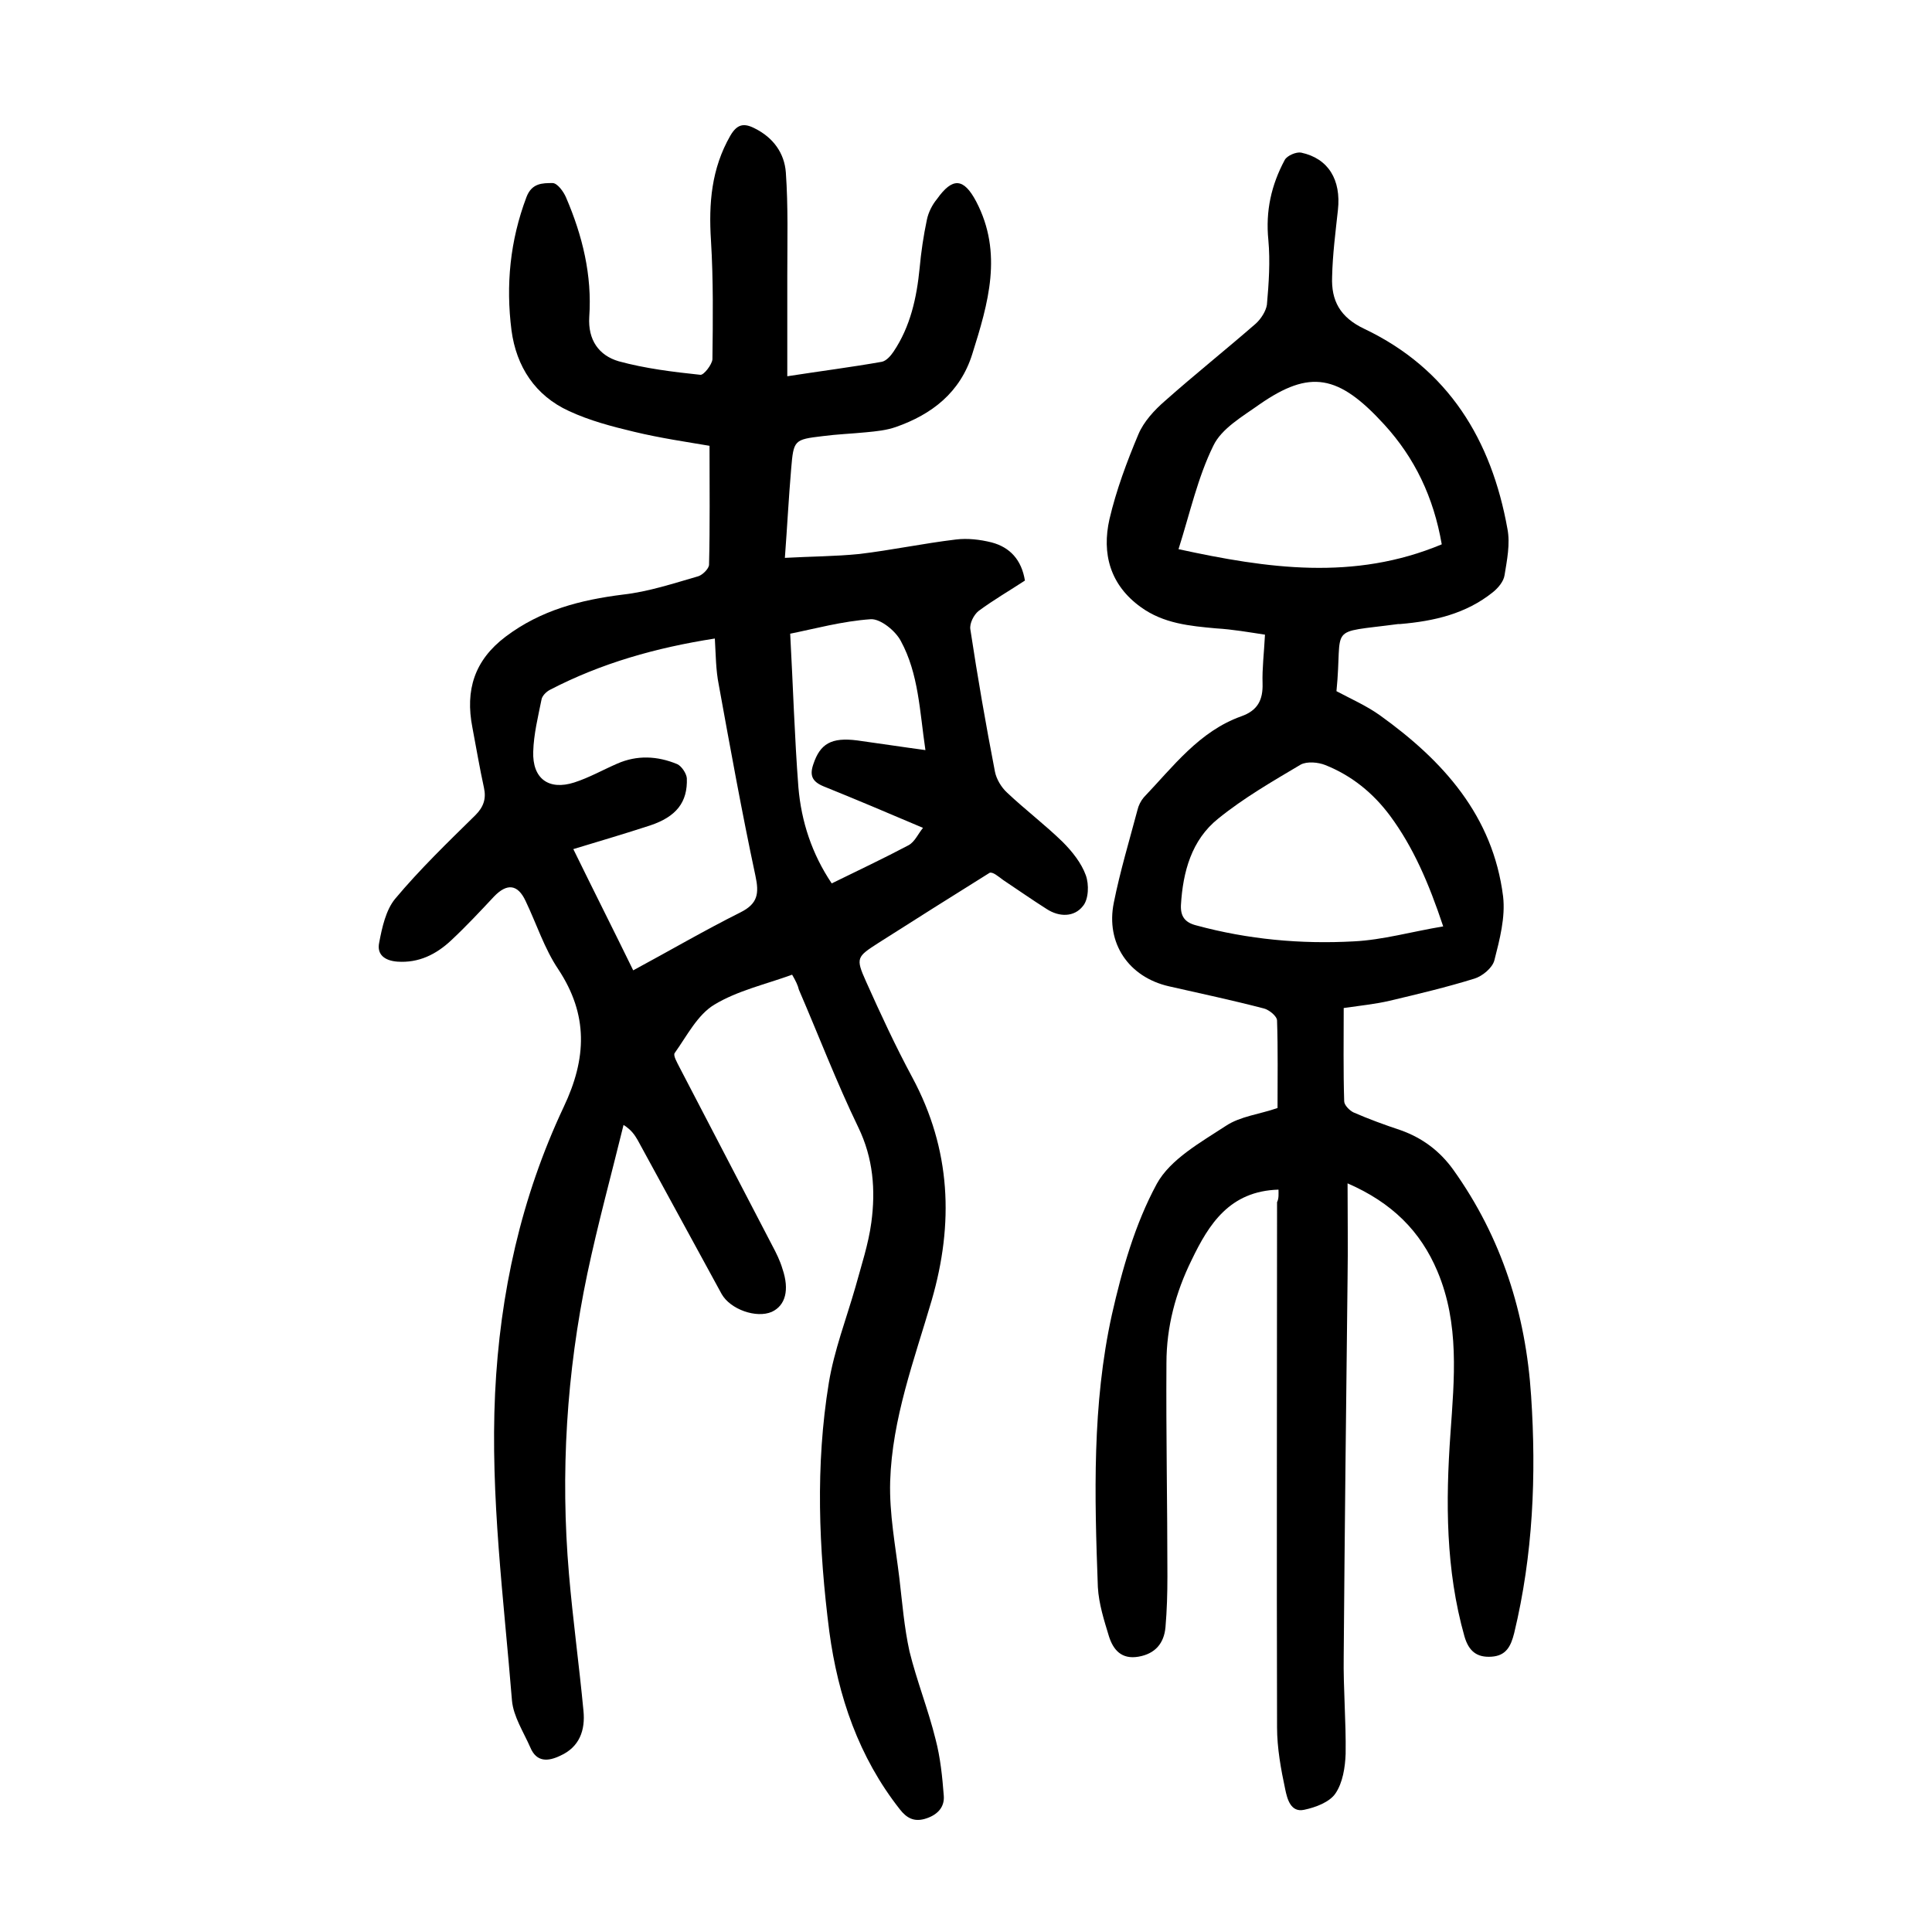
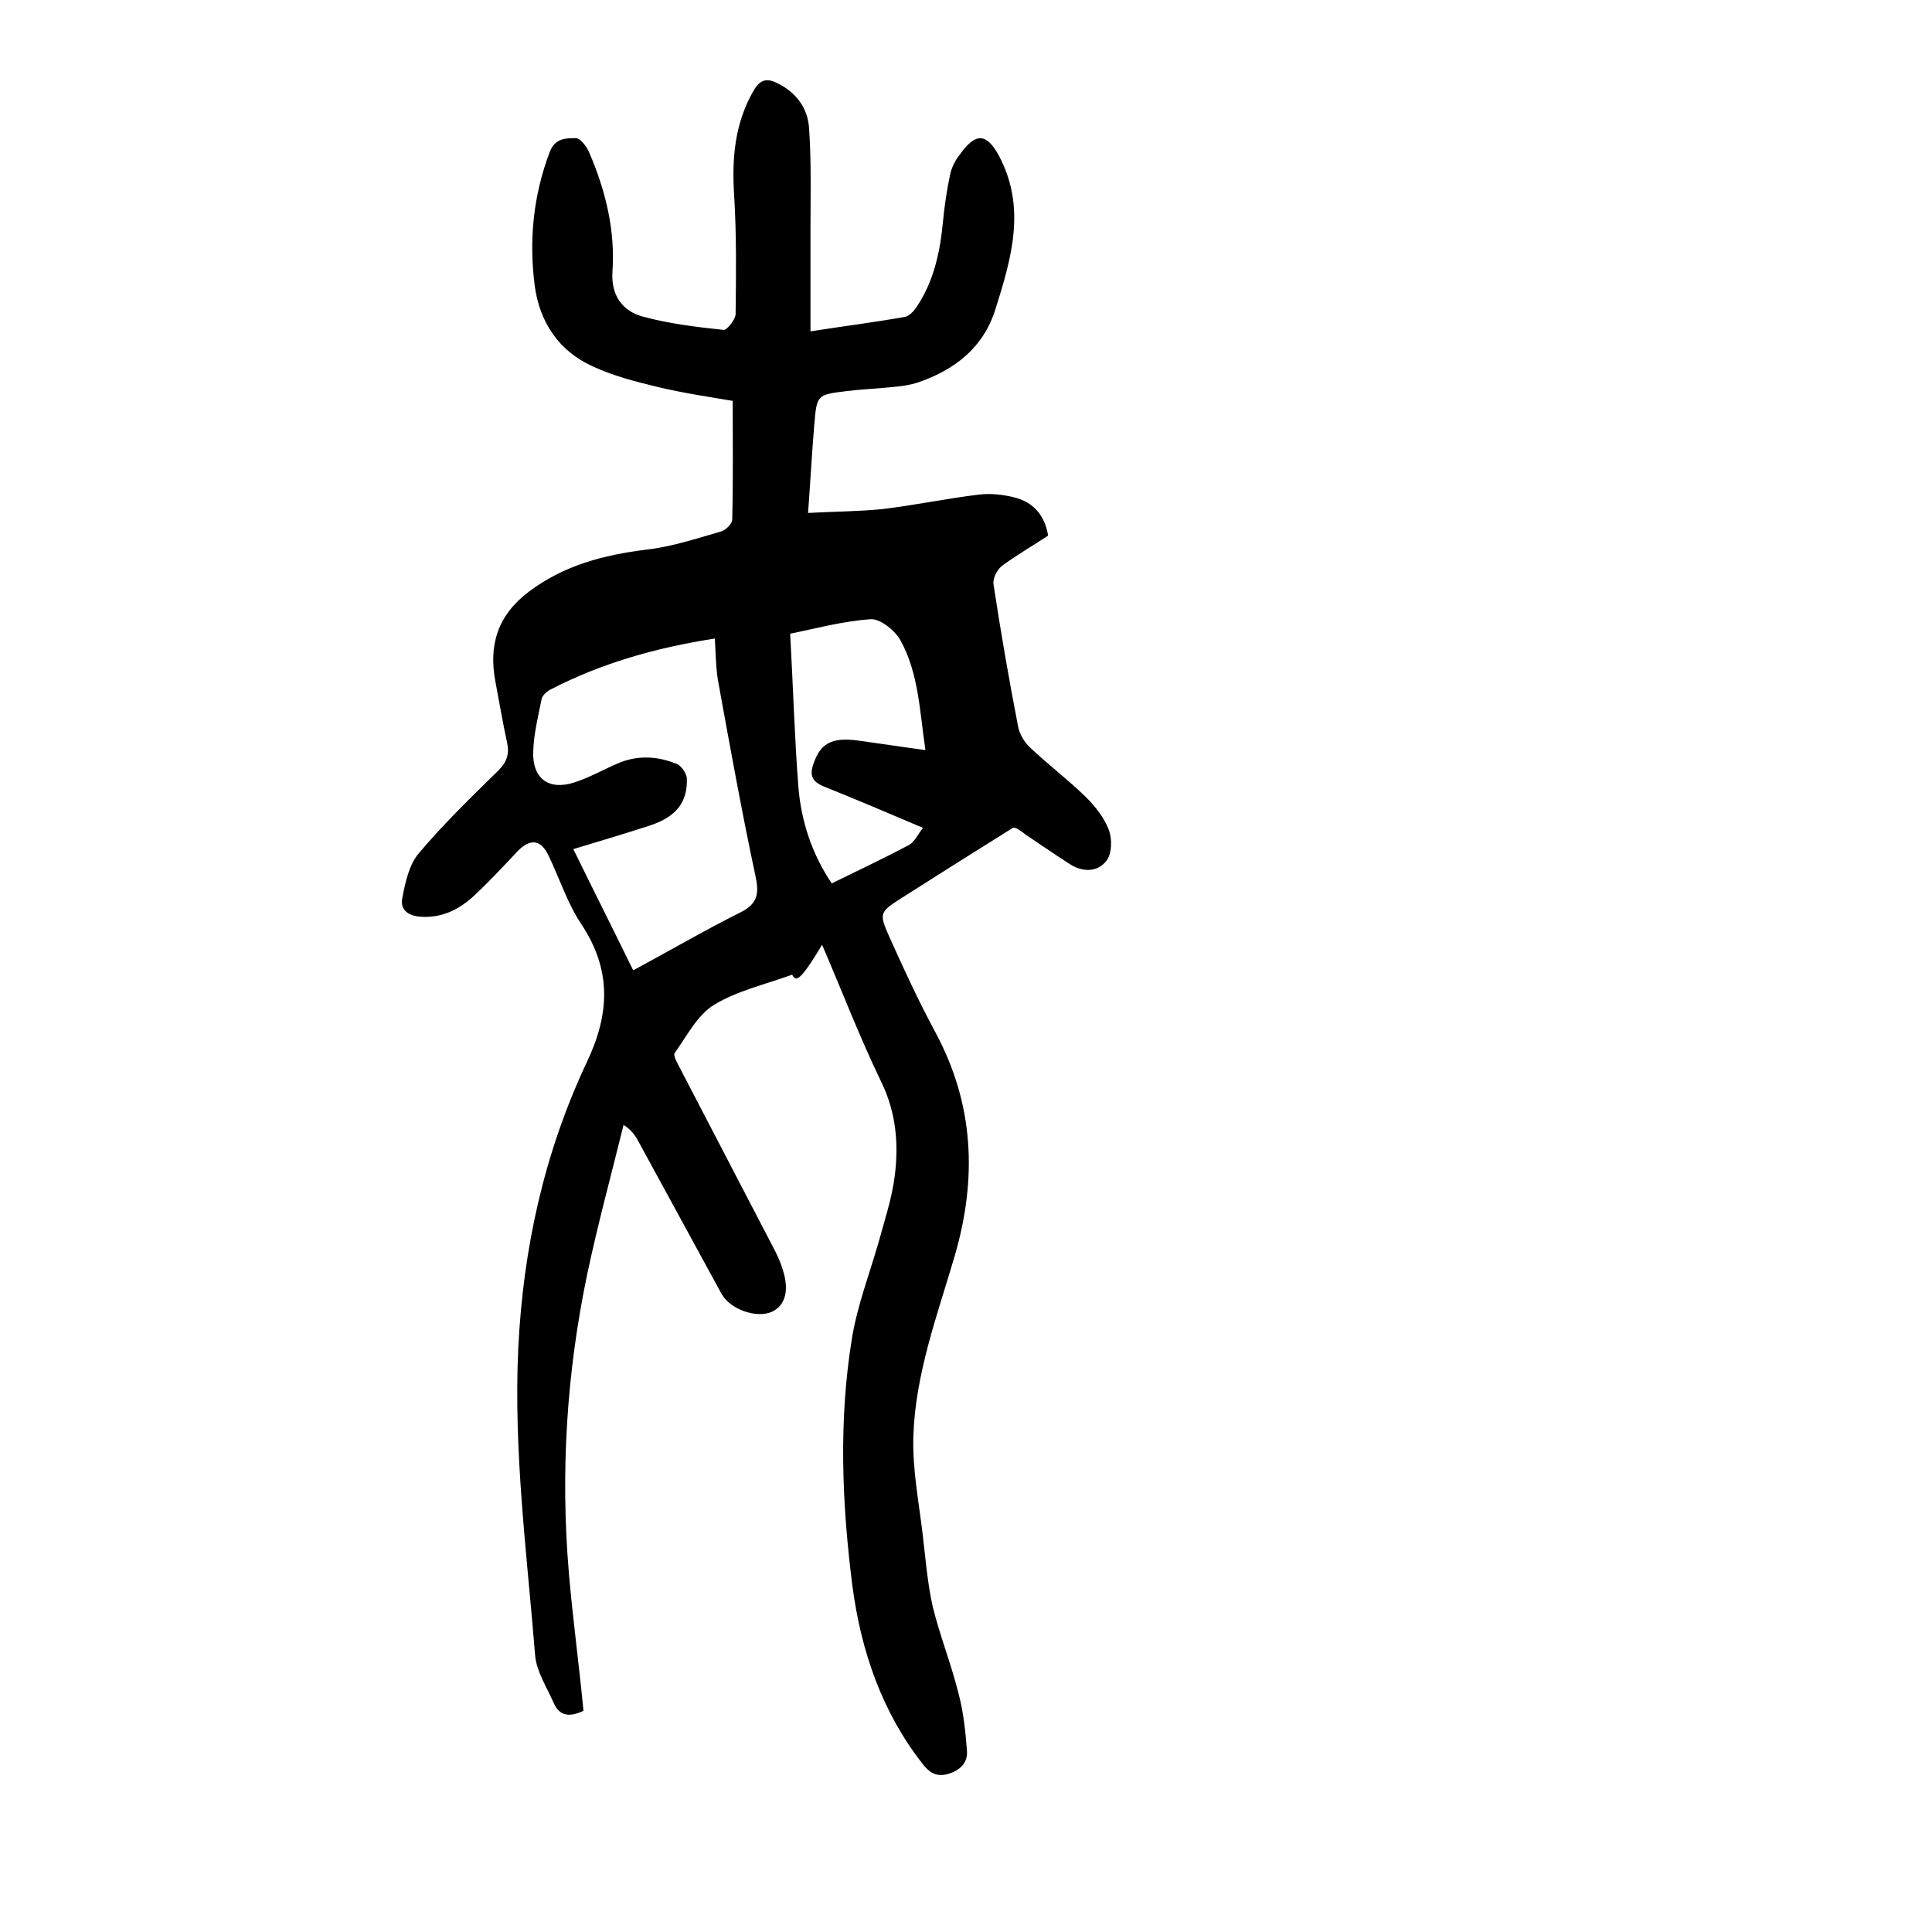
<svg xmlns="http://www.w3.org/2000/svg" version="1.1" id="zdic.net" x="0px" y="0px" viewBox="0 0 400 400" style="enable-background:new 0 0 400 400;" xml:space="preserve">
  <g>
-     <path d="M164,201.8c-5.5,2-11.3,3.3-16.1,6.2c-3.5,2.1-5.7,6.5-8.2,10c-0.4,0.5,0.5,2,1,3c6.4,12.3,12.8,24.6,19.2,36.9   c0.8,1.5,1.6,3.1,2.1,4.8c1.5,4.4,0.6,7.6-2.2,8.9c-3.2,1.4-8.6-0.5-10.4-3.7c-5.8-10.6-11.6-21.3-17.4-31.9c-0.6-1-1.2-2-2.9-3.1   c-2.5,10.2-5.3,20.4-7.5,30.8c-4.3,20.5-5.6,41.3-3.8,62.2c0.8,9.4,2.1,18.8,3,28.3c0.4,4-0.8,7.5-4.8,9.3   c-2.5,1.2-4.9,1.4-6.2-1.7c-1.4-3.2-3.5-6.4-3.8-9.7c-1.7-21.1-4.5-42.2-3.5-63.6c1-20.8,5.4-40.6,14.2-59.3   c4.8-10.1,5.1-19.1-1.1-28.5c-2.9-4.3-4.5-9.4-6.8-14.2c-1.6-3.4-3.8-3.7-6.5-0.9c-2.9,3.1-5.8,6.2-8.9,9.1   c-3.1,2.9-6.7,4.7-11.1,4.4c-2.7-0.2-4.3-1.5-3.8-3.9c0.6-3.2,1.4-6.8,3.3-9.1c5.1-6.1,10.9-11.7,16.6-17.3   c1.7-1.7,2.3-3.4,1.8-5.7c-0.9-4.1-1.6-8.3-2.4-12.5c-1.5-7.7,0.4-13.9,6.9-18.8c7.3-5.5,15.5-7.6,24.3-8.7   c5.3-0.6,10.4-2.3,15.6-3.8c0.9-0.3,2.2-1.6,2.2-2.4c0.2-8,0.1-16,0.1-24.6c-4.7-0.8-10.2-1.6-15.6-2.9c-4.6-1.1-9.2-2.3-13.5-4.3   c-7-3.2-10.9-9.2-11.9-16.7c-1.2-9.4-0.3-18.6,3.1-27.6c1.1-2.9,3.3-2.9,5.4-2.9c1,0,2.3,1.8,2.8,3c3.4,7.9,5.4,16.1,4.8,24.7   c-0.3,4.8,2,8,6.1,9.2c5.5,1.5,11.2,2.2,16.9,2.8c0.7,0.1,2.4-2.1,2.5-3.2c0.1-8.2,0.2-16.4-0.3-24.6c-0.5-7.7,0.1-14.9,4-21.7   c1.4-2.4,2.8-2.7,5.1-1.5c3.8,1.9,6.1,5.1,6.4,9.1c0.5,7.1,0.3,14.2,0.3,21.3c0,6.8,0,13.6,0,20.9c7.1-1.1,13.4-1.9,19.6-3   c0.9-0.2,1.8-1.2,2.4-2.1c3.5-5.2,4.8-11.2,5.4-17.3c0.3-3.3,0.8-6.7,1.5-10c0.3-1.5,1.1-3.1,2.1-4.3c3.2-4.5,5.5-4.4,8.1,0.5   c5.6,10.7,2.5,21.1-0.8,31.6c-2.5,8-8.4,12.5-15.8,15.1c-2,0.7-4.1,0.9-6.2,1.1c-3,0.3-6,0.4-9,0.8c-5.9,0.7-6,0.8-6.5,6.8   c-0.5,5.8-0.8,11.7-1.3,18.4c5.4-0.3,10.4-0.3,15.4-0.8c6.7-0.8,13.3-2.2,20-3c2.4-0.3,5,0,7.4,0.6c3.8,1,6.2,3.6,6.9,7.9   c-3.2,2.1-6.5,4-9.6,6.3c-1,0.8-1.9,2.6-1.7,3.8c1.5,9.9,3.2,19.7,5.1,29.5c0.3,1.5,1.3,3.2,2.5,4.3c3.7,3.5,7.8,6.6,11.5,10.2   c2,2,3.9,4.4,4.8,6.9c0.7,1.9,0.6,5-0.6,6.4c-1.8,2.3-4.9,2.3-7.5,0.6c-3-1.9-6-4-9-6c-1.1-0.8-2.1-1.7-2.8-1.5   c-7.7,4.8-15.3,9.6-23,14.5c-4.5,2.9-4.8,3.1-2.6,8c3,6.7,6.1,13.4,9.6,19.9c8,14.9,8.6,30.2,4,46.1c-3.6,12.3-8.2,24.5-8.6,37.5   c-0.2,6.7,1.1,13.4,1.9,20c0.6,5.1,1,10.2,2.1,15.2c1.5,6.1,3.9,12.1,5.4,18.2c1,3.8,1.4,7.8,1.7,11.7c0.2,2.5-1.5,4.1-4,4.8   c-2.2,0.6-3.7-0.2-5.1-2c-8.5-10.8-12.8-23.4-14.6-36.8c-2.2-17.2-2.9-34.4-0.1-51.5c1.1-6.7,3.6-13.2,5.5-19.8   c1.2-4.4,2.7-8.9,3.3-13.4c0.9-6.7,0.4-13.3-2.7-19.7c-4.5-9.3-8.2-19-12.3-28.5C165.2,204,164.7,203,164,201.8z M118.7,175.8   c4.3,8.8,8.5,17.1,12.4,25.1c7.6-4.1,14.8-8.3,22.2-12c3.6-1.8,3.9-3.9,3.1-7.6c-2.8-13.1-5.2-26.4-7.6-39.6   c-0.6-3-0.6-6.1-0.8-9.5c-12.2,1.9-23.5,5.1-34.1,10.6c-0.8,0.4-1.7,1.3-1.8,2.1c-0.7,3.5-1.6,7.1-1.7,10.7   c-0.2,5.6,3.2,8.1,8.5,6.4c3.1-1,5.9-2.6,8.9-3.9c4.1-1.8,8.3-1.6,12.4,0.1c0.9,0.4,1.9,1.9,2,2.9c0.2,5-2.2,8-7.6,9.8   C129.4,172.6,124.3,174.1,118.7,175.8z M191.6,155.3c-1.2-8.1-1.4-15.8-5.1-22.6c-1.1-2.1-4.2-4.6-6.2-4.5c-5.9,0.4-11.7,2-16.7,3   c0.6,11,0.9,21.4,1.7,31.8c0.6,7.1,2.8,13.8,6.9,19.9c5.5-2.7,10.8-5.2,15.9-7.9c1.3-0.7,2-2.4,3-3.6c-7.3-3.1-13.9-5.9-20.6-8.6   c-2.4-1-2.9-2.3-2.1-4.6c1.4-4.2,3.7-5.6,9.1-4.9C181.9,153.9,186.4,154.6,191.6,155.3z" />
-     <path d="M264.7,246.3c-10.1,0.3-14.4,7.1-18,14.6c-3.3,6.7-5.2,13.8-5.2,21.3c-0.1,14.7,0.2,29.5,0.2,44.2c0,3.5-0.1,7-0.4,10.5   c-0.3,3.3-2.1,5.5-5.6,6.1c-3.5,0.6-5.2-1.4-6.1-4.2c-1-3.3-2.1-6.7-2.3-10.2c-0.7-18.9-1.2-37.8,2.9-56.4   c2.1-9.3,4.8-18.8,9.3-27.1c2.8-5.1,9.1-8.6,14.3-12c3-2,7-2.4,10.7-3.7c0-6.1,0.1-12.1-0.1-18.1c0-0.9-1.6-2.2-2.7-2.5   c-6.5-1.7-13.1-3.1-19.7-4.6c-8.3-1.9-13.1-8.9-11.4-17.3c1.3-6.5,3.2-12.8,4.9-19.2c0.2-0.9,0.7-1.9,1.3-2.6   c6.1-6.4,11.5-13.7,20.2-16.8c3.4-1.2,4.5-3.4,4.4-6.8c-0.1-3.1,0.3-6.2,0.5-10.1c-3.3-0.5-6.7-1.1-10.1-1.3   c-5.5-0.5-10.9-1-15.6-4.4c-6.4-4.6-8.1-11.1-6.5-18.2c1.4-6,3.6-11.9,6-17.6c1.1-2.6,3.3-5,5.5-6.9c6.2-5.5,12.6-10.6,18.8-16   c1.1-1,2.1-2.6,2.3-3.9c0.4-4.5,0.7-9,0.3-13.4c-0.6-6,0.6-11.4,3.4-16.6c0.5-0.9,2.4-1.7,3.4-1.5c5.6,1.2,8.3,5.6,7.6,11.9   c-0.5,4.6-1.1,9.2-1.2,13.8c-0.2,4.9,1.6,8.4,6.7,10.8c17.4,8.3,26.3,23,29.6,41.4c0.6,3.1-0.1,6.5-0.6,9.6   c-0.2,1.3-1.3,2.6-2.4,3.5c-5.6,4.5-12.2,6-19.2,6.6c-0.1,0-0.3,0-0.4,0c-15.1,2-11.4-0.1-12.8,13.9c3,1.6,6.2,3,9,5   c13.1,9.4,23.4,20.8,25.5,37.5c0.5,4.3-0.7,8.9-1.8,13.2c-0.4,1.6-2.5,3.3-4.1,3.8c-5.8,1.8-11.7,3.2-17.6,4.6   c-3,0.7-6.1,1-9.5,1.5c0,6.6-0.1,13,0.1,19.3c0,0.8,1.1,1.9,1.9,2.3c3.2,1.4,6.5,2.6,9.8,3.7c4.5,1.6,8.1,4.3,10.9,8.2   c10,14,15,29.8,16.1,46.8c1.1,16.5,0.4,32.9-3.5,49.1c-0.7,2.8-1.7,4.7-4.7,4.9c-3,0.2-4.7-1.1-5.6-4.2c-3.9-13.8-3.9-27.9-2.9-42   c0.8-11.4,1.9-22.7-2.7-33.6c-3.5-8.3-9.4-14.2-18.6-18.2c0,7,0.1,13.3,0,19.6c-0.3,26.1-0.6,52.2-0.8,78.3   c-0.1,6.7,0.5,13.5,0.4,20.2c-0.1,2.8-0.6,6-2.1,8.2c-1.2,1.8-4.1,2.9-6.5,3.4c-2.8,0.6-3.5-2.3-3.9-4.2c-0.9-4.2-1.7-8.6-1.7-12.9   c-0.1-36.2,0-72.5,0-108.7C264.8,248.1,264.7,247.2,264.7,246.3z M298.5,112.7c-1.7-9.8-5.6-17.9-11.9-24.8   c-9.5-10.4-15.4-11.4-25.8-4.2c-3.5,2.5-7.9,5-9.6,8.6c-3.2,6.5-4.8,13.8-7.2,21.4C262.4,117.7,280.3,120.3,298.5,112.7z    M298.8,191.8c-3-9-6.2-16.4-11-22.9c-3.5-4.7-7.9-8.3-13.4-10.5c-1.5-0.6-3.8-0.8-5.1-0.1c-5.9,3.5-11.8,6.9-17.1,11.2   c-5.5,4.4-7.3,11-7.7,17.9c-0.1,2.3,0.8,3.6,3.2,4.2c10.7,2.9,21.6,3.9,32.6,3.3C286.3,194.6,292.2,192.9,298.8,191.8z" />
+     <path d="M164,201.8c-5.5,2-11.3,3.3-16.1,6.2c-3.5,2.1-5.7,6.5-8.2,10c-0.4,0.5,0.5,2,1,3c6.4,12.3,12.8,24.6,19.2,36.9   c0.8,1.5,1.6,3.1,2.1,4.8c1.5,4.4,0.6,7.6-2.2,8.9c-3.2,1.4-8.6-0.5-10.4-3.7c-5.8-10.6-11.6-21.3-17.4-31.9c-0.6-1-1.2-2-2.9-3.1   c-2.5,10.2-5.3,20.4-7.5,30.8c-4.3,20.5-5.6,41.3-3.8,62.2c0.8,9.4,2.1,18.8,3,28.3c-2.5,1.2-4.9,1.4-6.2-1.7c-1.4-3.2-3.5-6.4-3.8-9.7c-1.7-21.1-4.5-42.2-3.5-63.6c1-20.8,5.4-40.6,14.2-59.3   c4.8-10.1,5.1-19.1-1.1-28.5c-2.9-4.3-4.5-9.4-6.8-14.2c-1.6-3.4-3.8-3.7-6.5-0.9c-2.9,3.1-5.8,6.2-8.9,9.1   c-3.1,2.9-6.7,4.7-11.1,4.4c-2.7-0.2-4.3-1.5-3.8-3.9c0.6-3.2,1.4-6.8,3.3-9.1c5.1-6.1,10.9-11.7,16.6-17.3   c1.7-1.7,2.3-3.4,1.8-5.7c-0.9-4.1-1.6-8.3-2.4-12.5c-1.5-7.7,0.4-13.9,6.9-18.8c7.3-5.5,15.5-7.6,24.3-8.7   c5.3-0.6,10.4-2.3,15.6-3.8c0.9-0.3,2.2-1.6,2.2-2.4c0.2-8,0.1-16,0.1-24.6c-4.7-0.8-10.2-1.6-15.6-2.9c-4.6-1.1-9.2-2.3-13.5-4.3   c-7-3.2-10.9-9.2-11.9-16.7c-1.2-9.4-0.3-18.6,3.1-27.6c1.1-2.9,3.3-2.9,5.4-2.9c1,0,2.3,1.8,2.8,3c3.4,7.9,5.4,16.1,4.8,24.7   c-0.3,4.8,2,8,6.1,9.2c5.5,1.5,11.2,2.2,16.9,2.8c0.7,0.1,2.4-2.1,2.5-3.2c0.1-8.2,0.2-16.4-0.3-24.6c-0.5-7.7,0.1-14.9,4-21.7   c1.4-2.4,2.8-2.7,5.1-1.5c3.8,1.9,6.1,5.1,6.4,9.1c0.5,7.1,0.3,14.2,0.3,21.3c0,6.8,0,13.6,0,20.9c7.1-1.1,13.4-1.9,19.6-3   c0.9-0.2,1.8-1.2,2.4-2.1c3.5-5.2,4.8-11.2,5.4-17.3c0.3-3.3,0.8-6.7,1.5-10c0.3-1.5,1.1-3.1,2.1-4.3c3.2-4.5,5.5-4.4,8.1,0.5   c5.6,10.7,2.5,21.1-0.8,31.6c-2.5,8-8.4,12.5-15.8,15.1c-2,0.7-4.1,0.9-6.2,1.1c-3,0.3-6,0.4-9,0.8c-5.9,0.7-6,0.8-6.5,6.8   c-0.5,5.8-0.8,11.7-1.3,18.4c5.4-0.3,10.4-0.3,15.4-0.8c6.7-0.8,13.3-2.2,20-3c2.4-0.3,5,0,7.4,0.6c3.8,1,6.2,3.6,6.9,7.9   c-3.2,2.1-6.5,4-9.6,6.3c-1,0.8-1.9,2.6-1.7,3.8c1.5,9.9,3.2,19.7,5.1,29.5c0.3,1.5,1.3,3.2,2.5,4.3c3.7,3.5,7.8,6.6,11.5,10.2   c2,2,3.9,4.4,4.8,6.9c0.7,1.9,0.6,5-0.6,6.4c-1.8,2.3-4.9,2.3-7.5,0.6c-3-1.9-6-4-9-6c-1.1-0.8-2.1-1.7-2.8-1.5   c-7.7,4.8-15.3,9.6-23,14.5c-4.5,2.9-4.8,3.1-2.6,8c3,6.7,6.1,13.4,9.6,19.9c8,14.9,8.6,30.2,4,46.1c-3.6,12.3-8.2,24.5-8.6,37.5   c-0.2,6.7,1.1,13.4,1.9,20c0.6,5.1,1,10.2,2.1,15.2c1.5,6.1,3.9,12.1,5.4,18.2c1,3.8,1.4,7.8,1.7,11.7c0.2,2.5-1.5,4.1-4,4.8   c-2.2,0.6-3.7-0.2-5.1-2c-8.5-10.8-12.8-23.4-14.6-36.8c-2.2-17.2-2.9-34.4-0.1-51.5c1.1-6.7,3.6-13.2,5.5-19.8   c1.2-4.4,2.7-8.9,3.3-13.4c0.9-6.7,0.4-13.3-2.7-19.7c-4.5-9.3-8.2-19-12.3-28.5C165.2,204,164.7,203,164,201.8z M118.7,175.8   c4.3,8.8,8.5,17.1,12.4,25.1c7.6-4.1,14.8-8.3,22.2-12c3.6-1.8,3.9-3.9,3.1-7.6c-2.8-13.1-5.2-26.4-7.6-39.6   c-0.6-3-0.6-6.1-0.8-9.5c-12.2,1.9-23.5,5.1-34.1,10.6c-0.8,0.4-1.7,1.3-1.8,2.1c-0.7,3.5-1.6,7.1-1.7,10.7   c-0.2,5.6,3.2,8.1,8.5,6.4c3.1-1,5.9-2.6,8.9-3.9c4.1-1.8,8.3-1.6,12.4,0.1c0.9,0.4,1.9,1.9,2,2.9c0.2,5-2.2,8-7.6,9.8   C129.4,172.6,124.3,174.1,118.7,175.8z M191.6,155.3c-1.2-8.1-1.4-15.8-5.1-22.6c-1.1-2.1-4.2-4.6-6.2-4.5c-5.9,0.4-11.7,2-16.7,3   c0.6,11,0.9,21.4,1.7,31.8c0.6,7.1,2.8,13.8,6.9,19.9c5.5-2.7,10.8-5.2,15.9-7.9c1.3-0.7,2-2.4,3-3.6c-7.3-3.1-13.9-5.9-20.6-8.6   c-2.4-1-2.9-2.3-2.1-4.6c1.4-4.2,3.7-5.6,9.1-4.9C181.9,153.9,186.4,154.6,191.6,155.3z" />
  </g>
</svg>